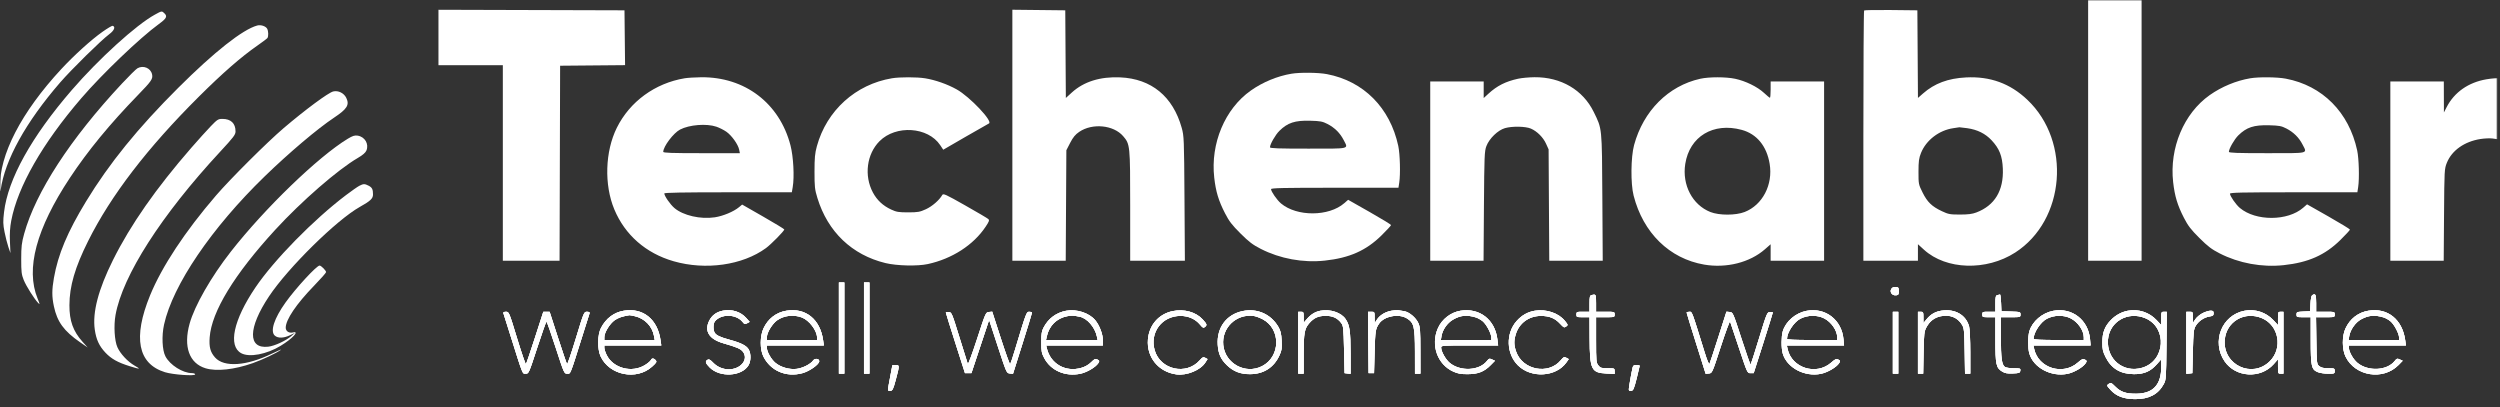
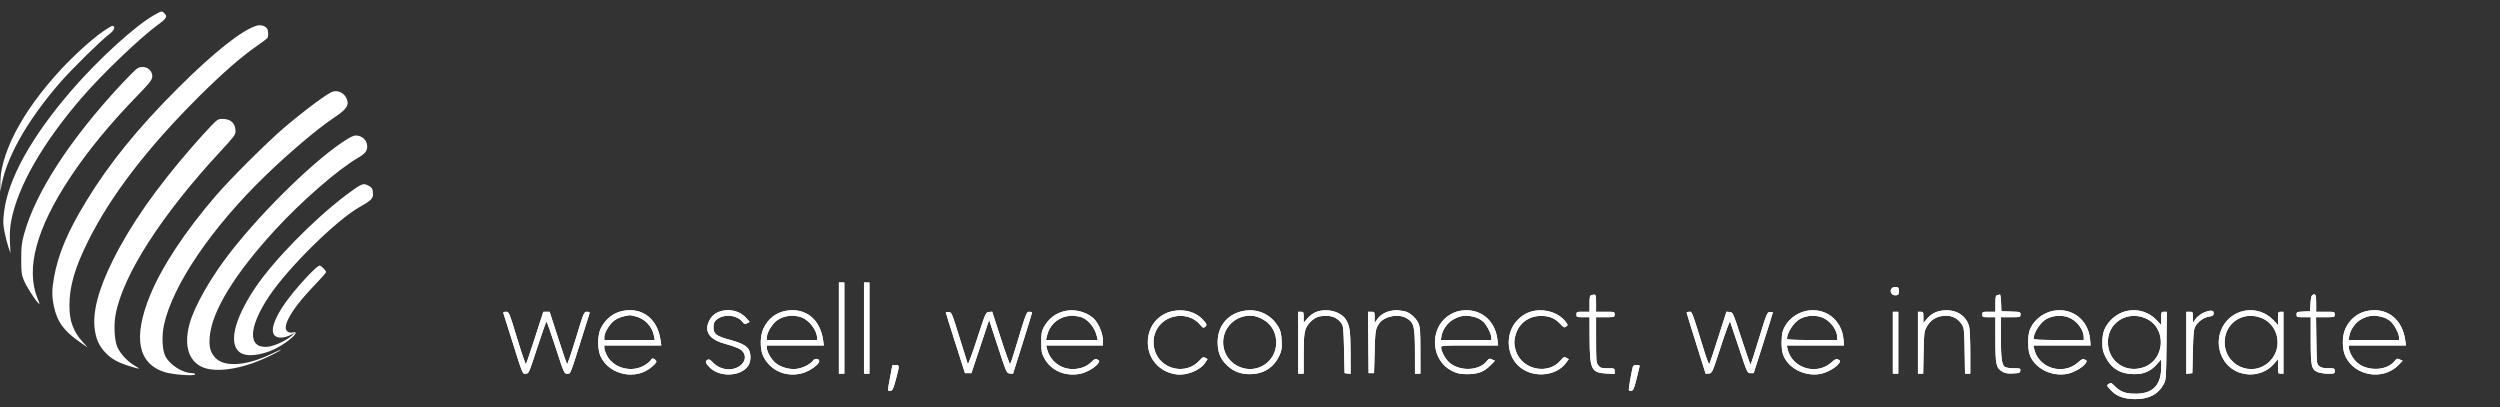
<svg xmlns="http://www.w3.org/2000/svg" width="859" height="140" viewBox="0 0 859 140" fill="none">
  <rect x="0" y="0" width="859" height="140" fill="#333333" stroke="none" />
  <mask id="mask0_622_6" style="mask-type:luminance" maskUnits="userSpaceOnUse" x="0" y="0" width="859" height="140">
    <path d="M858.065 0H0V140H858.065V0Z" fill="white" />
  </mask>
  <g mask="url(#mask0_622_6)">
    <path fill-rule="evenodd" clip-rule="evenodd" d="M53.219 5.027C46.765 8.569 33.953 20.202 24.655 30.962C10.792 47.004 2.726 61.538 1.389 72.883C1.012 76.081 1.038 77.072 1.565 79.734C1.904 81.446 2.497 83.77 2.884 84.899L3.588 86.952L3.415 83.033C3.295 80.314 3.431 78.114 3.859 75.851C6.071 64.143 14.565 49.288 27.924 33.761C35.137 25.378 48.115 12.966 54.599 8.249C57.166 6.382 57.568 5.648 56.57 4.654C55.612 3.7 55.643 3.697 53.219 5.027ZM88.372 8.769C83.374 10.135 73.63 17.824 61.23 30.187C47.364 44.01 37.535 56.126 29.563 69.222C23.18 79.706 19.94 87.42 18.528 95.493C17.808 99.608 17.805 101.893 18.515 105.243C19.643 110.573 21.949 113.738 27.508 117.592L30.132 119.412L28.321 117.386C25.116 113.8 23.839 110.226 23.853 104.879C23.869 98.345 25.751 91.894 30.285 82.816C38.112 67.149 50.64 50.817 68.354 33.19C76.465 25.119 82.843 19.552 88.426 15.67C90.179 14.451 91.737 13.278 91.889 13.063C92.284 12.501 92.238 10.686 91.808 9.886C91.325 8.987 89.612 8.429 88.372 8.769ZM35.162 10.967C31.311 13.695 25.459 18.992 21.081 23.711C7.307 38.559 -0.315 53.309 0.01 64.49C0.046 65.712 0.124 66.011 0.223 65.302C1.665 54.977 8.847 41.991 20.66 28.349C24.562 23.841 34.772 13.803 37.554 11.738C39.246 10.482 39.765 9.205 38.723 8.864C38.5 8.791 36.897 9.737 35.162 10.967ZM47.245 23.449C46.761 23.717 44.339 26.105 41.865 28.755C24.177 47.703 12.261 66.012 8.301 80.327C7.441 83.436 7.294 84.701 7.289 89.005C7.284 93.391 7.394 94.321 8.14 96.181C8.984 98.282 11.735 102.658 13.134 104.123C13.751 104.769 13.722 104.563 12.92 102.596C8.759 92.395 12.446 78.606 24.007 61.129C30.168 51.815 37.715 42.632 47.418 32.641C52.092 27.829 52.591 27.095 52.247 25.532C51.773 23.383 49.26 22.337 47.245 23.449ZM114.494 31.425C112.79 31.846 104.902 37.682 97.424 44.054C91.821 48.827 79.138 61.465 74.225 67.169C63.586 79.522 55.62 91.591 51.558 101.51C45.614 116.029 47.36 125.003 56.693 127.895C59.436 128.745 67.058 129.285 67.058 128.629C67.058 128.392 66.558 128.199 65.948 128.199C62.791 128.199 58.39 125.414 56.842 122.438C55.726 120.293 55.514 115.395 56.368 111.525C59.37 97.934 72.673 78.339 90.916 60.634C99.269 52.527 109.067 44.231 114.774 40.434C119.283 37.433 120.138 36.057 118.989 33.646C118.193 31.978 116.215 31 114.494 31.425ZM72.425 43.373C71.09 44.758 68.095 48.076 65.77 50.745C53.585 64.734 44.822 77.291 38.806 89.379C33.781 99.473 31.724 107.341 32.566 113.246C33.052 116.664 34.072 118.876 36.204 121.147C38.222 123.294 40.475 124.555 44.565 125.823C48.23 126.959 48.522 126.924 46.244 125.624C43.881 124.274 41.361 121.578 40.339 119.306C39.342 117.088 39.038 111.915 39.691 108.259C42.106 94.724 55.394 73.98 75.642 52.133C80.295 47.113 80.929 46.276 80.929 45.152C80.929 42.373 79.331 40.853 76.411 40.853C74.979 40.853 74.66 41.055 72.425 43.373ZM119.482 47.686C109.367 53.807 90.969 71.571 79.291 86.495C72.534 95.13 66.859 105.047 65.146 111.215C62.952 119.109 65.021 124.86 70.662 126.55C74.419 127.676 80.504 127.009 86.865 124.775C90.145 123.622 95.104 121.276 96.487 120.224C96.899 119.91 95.559 120.474 93.508 121.478C84.737 125.773 76.959 126.304 73.886 122.819C72.261 120.977 71.796 119.236 72.043 115.913C72.7 107.064 80.496 94.283 94.611 78.914C103.615 69.11 116.097 58.257 122.953 54.269C124.634 53.292 125.587 52.465 125.899 51.716C126.834 49.468 125.366 46.985 122.876 46.599C121.872 46.444 121.156 46.673 119.482 47.686ZM123.478 63.834C122.86 64.153 120.793 65.595 118.885 67.039C107.725 75.487 94.14 89.342 87.752 98.793C80.201 109.964 78.285 118.888 82.903 121.373C85.689 122.872 91.664 121.741 96.457 118.807C100.6 116.271 103.01 113.635 100.645 114.226C99.318 114.557 98.173 113.805 98.174 112.601C98.175 109.839 101.815 104.455 107.963 98.124C110.207 95.812 112.044 93.731 112.044 93.499C112.044 92.969 110.338 91.245 109.813 91.245C108.789 91.245 101.644 98.993 98.108 103.939C94.192 109.417 92.762 113.823 94.417 115.314C95.487 116.277 97.507 116.222 99.683 115.17L101.36 114.359L100.098 115.464C98.275 117.059 94.379 118.863 92.204 119.119C85.067 119.961 85.176 112.698 92.462 101.785C99.057 91.909 115.676 75.551 123.66 71.079C127.321 69.027 128.165 68.226 128.165 66.793C128.165 65.036 127.85 64.42 126.638 63.795C125.304 63.109 124.875 63.114 123.478 63.834Z" fill="white" />
    <path fill-rule="evenodd" clip-rule="evenodd" d="M288.243 112.725V128.402H289.179H290.117V112.725V97.048H289.179H288.243V112.725ZM296.864 112.725V128.402H297.802H298.738V112.725V97.048H297.802H296.864V112.725ZM650.094 98.972C649.01 100.054 649.981 101.687 651.575 101.462C652.293 101.361 652.442 101.113 652.442 100.034C652.442 98.917 652.307 98.711 651.503 98.618C650.984 98.558 650.351 98.717 650.094 98.972ZM546.819 101.411C546.268 101.554 546.164 102.027 546.164 104.353V107.126H543.911C541.766 107.126 541.662 107.167 541.662 108.059C541.662 108.951 541.766 108.992 543.911 108.992H546.164L546.191 116.177C546.241 127.002 546.751 128.08 551.995 128.343L554.786 128.484V127.51C554.786 126.561 554.722 126.536 552.378 126.536C550.22 126.536 549.881 126.432 549.19 125.553C548.458 124.629 548.413 124.095 548.413 116.78V108.992H551.597C554.749 108.992 554.786 108.981 554.786 108.059C554.786 107.137 554.749 107.126 551.597 107.126H548.413V104.14C548.413 101.071 548.373 101.006 546.819 101.411ZM686.277 101.411C685.726 101.554 685.618 102.027 685.618 104.353V107.126H683.373C681.219 107.126 681.12 107.167 681.12 108.059C681.12 108.951 681.219 108.992 683.373 108.992H685.618V116.656C685.618 125.252 685.857 126.375 687.939 127.655C688.919 128.255 689.696 128.396 691.62 128.316C693.824 128.225 694.063 128.136 694.176 127.376C694.289 126.58 694.167 126.536 691.904 126.536C690.554 126.536 689.226 126.328 688.856 126.059C687.808 125.295 687.51 123.06 687.501 115.804L687.497 108.992H690.866C694.203 108.992 694.239 108.981 694.239 108.073C694.239 107.176 694.167 107.152 690.96 107.047L687.682 106.939L687.573 104.046C687.51 102.456 687.343 101.173 687.198 101.197C687.054 101.221 686.638 101.317 686.277 101.411ZM794.448 101.449C794.19 101.613 793.951 102.837 793.888 104.337L793.775 106.939L791.431 107.05C789.222 107.155 789.087 107.215 789.087 108.077C789.087 108.954 789.191 108.992 791.526 108.992H793.964V116.843C793.964 125.86 794.199 126.952 796.371 127.856C797.094 128.157 798.702 128.402 799.948 128.402C802.107 128.402 802.211 128.361 802.211 127.469C802.211 126.579 802.107 126.536 800.002 126.536C798.386 126.536 797.555 126.345 796.909 125.823C796.033 125.119 796.024 125.006 795.906 117.051L795.793 108.992H799.004C802.17 108.992 802.211 108.982 802.211 108.059C802.211 107.137 802.17 107.126 799.022 107.126H795.838V104.14C795.838 101.146 795.613 100.713 794.448 101.449ZM214.36 106.762C210.936 107.328 208.196 109.401 206.481 112.725C205.274 115.064 205.22 119.97 206.373 122.456C209.386 128.949 218.697 130.805 224.049 125.979C225.588 124.592 225.745 124.317 225.302 123.785C224.667 123.024 223.909 123.002 223.625 123.737C223.507 124.046 222.628 124.792 221.673 125.395C217.15 128.251 210.672 126.561 208.425 121.939C207.994 121.053 207.642 119.961 207.642 119.512V118.697H217.432H227.221L226.971 116.924C225.954 109.703 220.953 105.673 214.36 106.762ZM248.468 106.733C246.207 107.164 244.638 108.305 243.683 110.215C241.91 113.762 243.65 116.537 248.529 117.945C253.195 119.291 254.461 119.835 255.248 120.83C257.321 123.454 254.554 126.905 250.379 126.905C248.431 126.905 246.417 126.055 245.095 124.674C244.058 123.592 243.605 123.347 243.127 123.614C242.186 124.139 242.369 124.783 243.892 126.298C247.373 129.766 254.794 129.36 257.145 125.573C258.025 124.155 258.098 121.7 257.306 120.175C256.607 118.83 254.723 117.839 250.876 116.793C247.373 115.842 246.036 115.204 245.516 114.239C244.995 113.271 245.049 111.181 245.611 110.457C247.703 107.764 252.96 107.855 255.146 110.623C255.771 111.413 255.962 111.466 256.72 111.062L257.583 110.603L256.414 109.279C254.523 107.133 251.484 106.159 248.468 106.733ZM270.217 106.762C266.675 107.347 263.854 109.539 262.305 112.911C261.095 115.549 261.085 120.039 262.288 122.467C264.737 127.415 270.119 129.729 275.687 128.229C278.155 127.564 281.494 125.191 281.494 124.103C281.494 123.187 279.981 123.028 279.382 123.882C278.515 125.113 275.853 126.468 273.766 126.741C271.312 127.062 268.295 126.215 266.438 124.683C264.984 123.482 263.5 120.871 263.5 119.512V118.697H273.289H283.078L282.829 116.924C281.812 109.703 276.811 105.673 270.217 106.762ZM366.318 106.783C362.93 107.427 360.276 109.385 358.631 112.455C357.925 113.773 357.785 114.612 357.785 117.577C357.785 120.707 357.905 121.348 358.797 123.034C361.075 127.341 366.027 129.488 371.212 128.416C373.438 127.956 376.472 126.169 377.366 124.791C377.843 124.057 377.816 123.937 377.085 123.547C376.376 123.17 376.107 123.285 374.922 124.463C374.037 125.344 372.859 126.017 371.517 126.405C366.14 127.961 360.999 125.055 359.704 119.724L359.455 118.697H369.21H378.964V117.032C378.964 114.904 377.801 111.806 376.339 110.043C374.247 107.518 369.899 106.103 366.318 106.783ZM402.918 106.902C398.127 107.905 394.825 111.702 394.426 116.664C393.935 122.748 398.054 127.799 404.186 128.636C407.767 129.124 412.485 127.196 414.161 124.561L414.919 123.371L414.129 122.951C413.447 122.587 413.191 122.701 412.215 123.809C407.596 129.047 398.709 127.07 396.754 120.369C394.967 114.254 399.249 108.544 405.619 108.544C408.312 108.544 410.744 109.623 412.311 111.514C413.247 112.647 413.503 112.775 413.997 112.368C414.821 111.687 414.743 111.416 413.262 109.784C410.927 107.21 406.86 106.077 402.918 106.902ZM426.944 106.895C421.384 108.061 418.025 112.613 418.409 118.465C418.612 121.559 419.475 123.472 421.574 125.491C423.828 127.656 426.245 128.582 429.574 128.557C434.189 128.522 437.704 126.274 439.605 122.137C440.417 120.369 440.515 119.726 440.373 117.038C440.243 114.572 440.014 113.628 439.217 112.275C436.648 107.907 431.948 105.847 426.944 106.895ZM453.651 106.782C451.845 107.129 450.34 108.08 448.91 109.772L447.942 110.916V109.021C447.942 107.248 447.882 107.126 447.006 107.126H446.068V117.764V128.402H447.006H447.942L447.945 121.777C447.947 114.389 448.211 112.922 449.893 111.016C451.501 109.193 452.947 108.543 455.458 108.519C457.874 108.497 459.554 109.265 460.836 110.978C461.568 111.951 461.64 112.64 461.812 120.123L462.002 128.216L463.031 128.334L464.061 128.452L464.057 121.428C464.043 113.807 463.754 111.767 462.381 109.691C460.859 107.384 457.07 106.122 453.651 106.782ZM478.002 106.788C475.911 107.185 474.064 108.336 473.098 109.845L472.326 111.045L472.317 109.085C472.312 107.156 472.294 107.126 471.178 107.126H470.049L470.149 117.671L470.248 128.216H471.183H472.122L472.321 120.937C472.52 113.561 472.619 112.978 473.902 111.13C475.663 108.597 480.635 107.684 483.404 109.386C485.851 110.892 486.163 112.186 486.172 120.844L486.181 128.402H487.12H488.055L488.046 120.47C488.042 113.563 487.951 112.342 487.346 111.019C486.479 109.118 484.176 107.194 482.442 106.919C481.715 106.804 480.784 106.658 480.369 106.595C479.958 106.531 478.892 106.618 478.002 106.788ZM501.825 106.773C498.483 107.321 495.462 109.658 494.084 112.754C491.51 118.552 493.881 125.234 499.386 127.691C500.949 128.39 501.992 128.572 504.363 128.558C507.908 128.538 509.99 127.709 512.226 125.424L513.666 123.96L512.677 123.511C511.783 123.106 511.607 123.16 510.893 124.063C508.265 127.391 501.789 127.711 498.131 124.694C496.731 123.54 495.177 120.778 495.177 119.448C495.177 118.715 495.408 118.697 504.968 118.697H514.759L514.497 116.551C513.671 109.813 508.342 105.702 501.825 106.773ZM527.391 106.767C524.925 107.167 522.861 108.333 521.109 110.313C517.333 114.589 517.532 121.521 521.556 125.526C526.095 130.048 534.635 129.547 538.198 124.549L539.029 123.385L538.193 122.937C537.444 122.536 537.24 122.625 536.288 123.777C532.029 128.91 523.105 127.154 520.919 120.751C520.16 118.544 520.133 117.108 520.811 114.875C521.971 111.03 525.309 108.573 529.4 108.549C532.327 108.533 534.264 109.314 536.044 111.234C537.286 112.574 537.48 112.664 538.13 112.191C538.821 111.686 538.807 111.621 537.688 110.237C535.52 107.559 531.288 106.133 527.391 106.767ZM620.766 106.8C616.977 107.516 613.595 110.416 612.565 113.83C612.037 115.587 612.018 119.553 612.533 121.394C613.906 126.32 620.084 129.614 625.725 128.43C627.983 127.956 631.018 126.172 631.912 124.791C632.386 124.059 632.364 123.937 631.65 123.557C630.968 123.193 630.634 123.336 629.171 124.615C624.045 129.108 615.636 126.461 614.218 119.911L613.956 118.697H623.787H633.615L633.42 116.546C632.811 109.901 627.211 105.584 620.766 106.8ZM667.066 106.753C664.988 107.073 663.398 107.983 662.035 109.629L660.879 111.029V109.077C660.879 107.245 660.82 107.126 659.939 107.126H659.004V117.764V128.402H659.903H660.811L660.942 121.217C661.068 114.695 661.154 113.889 661.899 112.492C663.015 110.396 664.631 109.133 666.781 108.673C669.978 107.992 672.666 109.069 674.188 111.644C674.86 112.78 674.951 113.712 675.055 120.657L675.177 128.402H676.089H676.997V121.03C676.997 116.866 676.811 113.009 676.586 112.165C675.488 108.179 671.717 106.034 667.066 106.753ZM705.493 106.8C701.7 107.516 698.317 110.416 697.288 113.83C696.759 115.587 696.746 119.553 697.26 121.394C698.633 126.32 704.811 129.614 710.452 128.43C712.706 127.956 715.74 126.172 716.639 124.791C717.113 124.059 717.086 123.937 716.377 123.557C715.691 123.193 715.357 123.336 713.898 124.615C708.772 129.108 700.363 126.461 698.945 119.911L698.683 118.697H708.51H718.337L718.143 116.546C717.538 109.901 711.933 105.584 705.493 106.8ZM731.109 106.779C728.932 107.192 726.909 108.308 725.283 109.987C723.183 112.157 722.375 114.269 722.366 117.611C722.361 120.034 722.524 120.775 723.504 122.73C725.468 126.648 728.611 128.528 733.231 128.554C736.704 128.574 738.913 127.619 741.099 125.146L742.602 123.444V126.063C742.602 132.235 739.784 135.246 733.977 135.28C730.458 135.3 728.675 134.689 726.8 132.826C725.45 131.479 725.274 131.406 724.565 131.9C723.806 132.428 723.815 132.458 725.138 133.921C727.153 136.139 729.722 137.114 733.606 137.134C738.398 137.159 741.555 135.502 743.478 131.948C744.251 130.524 744.291 129.916 744.404 118.791L744.517 107.126H743.56C742.634 107.126 742.602 107.209 742.602 109.417V111.709L740.995 109.992C738.479 107.303 734.74 106.088 731.109 106.779ZM771.221 106.779C763.386 108.27 759.782 117.442 764.388 124.16C768.204 129.72 776.731 130.213 781.224 125.133L782.715 123.444V125.923C782.715 128.319 782.746 128.402 783.654 128.402H784.589V117.764V107.126H783.654C782.751 107.126 782.715 107.222 782.715 109.417V111.709L781.107 109.992C778.591 107.303 774.852 106.088 771.221 106.779ZM813.799 106.762C810.258 107.347 807.44 109.537 805.887 112.911C804.681 115.529 804.704 119.995 805.932 122.527C809.215 129.29 818.835 130.822 824.132 125.424L825.568 123.96L824.579 123.511C823.685 123.106 823.509 123.16 822.795 124.063C820.176 127.379 813.673 127.695 810.019 124.683C808.565 123.482 807.084 120.871 807.084 119.512V118.697H816.879H826.679L826.435 116.924C825.46 109.764 820.375 105.676 813.799 106.762ZM756.837 107.592C755.916 108.054 754.787 109.003 754.322 109.7L753.473 110.969V109.047C753.473 107.161 753.455 107.126 752.348 107.126H751.224V117.789V128.452L752.258 128.334L753.287 128.216L753.473 120.75C753.64 114.093 753.744 113.144 754.43 111.979C755.397 110.344 757.293 109.049 759.163 108.752C760.355 108.561 760.595 108.376 760.595 107.638C760.595 106.918 760.4 106.752 759.551 106.752C758.978 106.752 757.754 107.13 756.837 107.592ZM172.955 107.592C173.04 107.849 174.142 111.334 175.404 115.337C179.783 129.234 179.45 128.402 180.634 128.402C181.671 128.402 181.713 128.306 184.609 119.444C186.22 114.516 187.644 110.485 187.775 110.485C187.906 110.485 189.325 114.516 190.928 119.444C193.823 128.335 193.852 128.402 194.902 128.402C196.097 128.402 195.757 129.25 200.142 115.337C201.404 111.334 202.506 107.849 202.591 107.592C202.689 107.294 202.367 107.126 201.697 107.126C200.654 107.126 200.635 107.171 197.866 116.25C196.335 121.269 194.972 125.258 194.836 125.115C194.7 124.973 193.297 120.867 191.719 115.991L188.85 107.126H187.767H186.684L183.819 115.991C182.244 120.867 180.843 124.973 180.708 125.115C180.573 125.258 179.21 121.269 177.679 116.25C174.91 107.171 174.891 107.126 173.849 107.126C173.178 107.126 172.856 107.294 172.955 107.592ZM324.989 107.381C324.994 107.549 326.478 112.305 328.284 117.951L331.569 128.216H332.674H333.778L336.821 119.071L339.862 109.925L342.858 119.071C345.831 128.149 345.863 128.217 346.96 128.327L348.067 128.438L351.34 118.062C353.139 112.355 354.608 107.56 354.605 107.406C354.6 107.251 354.185 107.126 353.679 107.126C352.687 107.126 352.687 107.127 348.742 120.19C347.967 122.757 347.226 124.986 347.095 125.144C346.965 125.302 345.523 121.306 343.89 116.262L340.923 107.092L339.808 107.202C338.699 107.312 338.682 107.352 335.719 116.457C334.084 121.487 332.647 125.351 332.527 125.043C332.41 124.735 331.119 120.62 329.665 115.897C327.103 107.595 326.983 107.309 325.998 107.194C325.439 107.129 324.984 107.213 324.989 107.381ZM579.525 107.406C579.525 107.56 580.997 112.355 582.799 118.062L586.069 128.437L587.189 128.326C588.304 128.216 588.318 128.189 591.28 119.071C592.92 114.04 594.347 110.177 594.46 110.485C594.568 110.793 595.946 114.908 597.522 119.631C600.385 128.212 600.385 128.216 601.478 128.216H602.566L605.849 117.951C607.656 112.305 609.133 107.549 609.137 107.381C609.142 107.213 608.69 107.129 608.139 107.194C607.173 107.308 607.037 107.631 604.413 116.217C602.914 121.114 601.613 125.2 601.514 125.297C601.419 125.394 600.01 121.387 598.393 116.392C595.453 107.349 595.435 107.312 594.324 107.203L593.209 107.094L590.431 115.788C588.905 120.57 587.532 124.722 587.383 125.016C587.211 125.347 586.584 123.865 585.726 121.096C581.142 106.323 581.444 107.126 580.446 107.126C579.94 107.126 579.525 107.251 579.525 107.406ZM650.378 117.764V128.402H651.318H652.253V117.764V107.126H651.318H650.378V117.764ZM218.138 108.646C221.513 109.411 224.097 112.078 224.713 115.431L224.97 116.831H216.306H207.642L207.65 115.804C207.664 114.23 209.532 111.193 211.203 110.028C212.432 109.173 213.747 108.722 216.264 108.295C216.367 108.278 217.21 108.436 218.138 108.646ZM275.494 109.07C278.024 110.007 280.729 113.578 280.741 115.991L280.744 116.831H272.121H263.5L263.507 115.804C263.522 114.23 265.389 111.193 267.061 110.028C269.415 108.389 272.661 108.02 275.494 109.07ZM370.999 108.829C373.546 109.349 376.212 112.421 376.892 115.618L377.149 116.831H368.281H359.411L359.673 115.618C360.474 111.916 363.074 109.34 366.714 108.645C368.227 108.356 368.796 108.38 370.999 108.829ZM433.857 109.693C440.17 113.042 440.043 122.533 433.639 125.814C427.941 128.731 420.975 124.949 420.316 118.582C419.705 112.67 424.757 107.786 430.699 108.547C431.42 108.639 432.84 109.155 433.857 109.693ZM507.091 109.058C507.764 109.262 508.843 109.87 509.489 110.409C510.749 111.467 512.415 114.633 512.42 115.991L512.424 116.831H503.753H495.078L495.295 115.496C495.651 113.317 497.268 110.984 499.197 109.857C501.825 108.324 503.952 108.108 507.091 109.058ZM626.764 109.384C629.229 110.623 631.262 113.56 631.262 115.886V116.831H622.64C616.462 116.831 614.019 116.71 614.019 116.407C614.019 114.261 616.422 110.629 618.585 109.518C621.096 108.222 624.343 108.169 626.764 109.384ZM711.486 109.384C713.952 110.623 715.984 113.56 715.984 115.886V116.831H707.363C701.185 116.831 698.742 116.71 698.742 116.407C698.742 114.261 701.144 110.629 703.307 109.518C705.823 108.222 709.066 108.169 711.486 109.384ZM737.169 109.35C744.793 112.599 744.016 124.057 736.013 126.374C729.564 128.241 723.748 123.417 724.308 116.667C724.827 110.452 731.217 106.815 737.169 109.35ZM777.277 109.356C783.022 111.831 784.417 119.637 779.915 124.119C773.863 130.143 763.792 125.434 764.415 116.873C764.88 110.484 771.253 106.759 777.277 109.356ZM818.993 109.058C819.67 109.262 820.749 109.87 821.391 110.409C822.655 111.467 824.317 114.633 824.326 115.991V116.831H815.655H806.984L807.206 115.458C807.558 113.311 809.328 110.794 811.22 109.751C813.831 108.317 815.926 108.129 818.993 109.058ZM306.611 125.51C306.611 125.562 306.274 127.367 305.861 129.522C304.922 134.433 304.922 134.453 305.956 134.307C306.684 134.204 306.934 133.681 307.799 130.455C309.116 125.53 309.116 125.416 307.735 125.416C307.117 125.416 306.611 125.458 306.611 125.51ZM560.977 126.256C560.535 128.143 559.658 133.114 559.658 133.747C559.658 134.234 559.893 134.392 560.48 134.307C561.189 134.204 561.442 133.635 562.346 130.082C562.919 127.824 563.393 125.85 563.398 125.696C563.402 125.542 562.906 125.416 562.291 125.416C561.438 125.416 561.126 125.617 560.977 126.256Z" fill="white" />
    <path fill-rule="evenodd" clip-rule="evenodd" d="M288.243 112.725V128.402H289.179H290.117V112.725V97.048H289.179H288.243V112.725ZM296.864 112.725V128.402H297.802H298.738V112.725V97.048H297.802H296.864V112.725ZM650.094 98.972C649.01 100.054 649.981 101.687 651.575 101.462C652.293 101.361 652.442 101.113 652.442 100.034C652.442 98.917 652.307 98.711 651.503 98.618C650.984 98.558 650.351 98.717 650.094 98.972ZM546.819 101.411C546.268 101.554 546.164 102.027 546.164 104.353V107.126H543.911C541.766 107.126 541.662 107.167 541.662 108.059C541.662 108.951 541.766 108.992 543.911 108.992H546.164L546.191 116.177C546.241 127.002 546.751 128.08 551.995 128.343L554.786 128.484V127.51C554.786 126.561 554.722 126.536 552.378 126.536C550.22 126.536 549.881 126.432 549.19 125.553C548.458 124.629 548.413 124.095 548.413 116.78V108.992H551.597C554.749 108.992 554.786 108.981 554.786 108.059C554.786 107.137 554.749 107.126 551.597 107.126H548.413V104.14C548.413 101.071 548.373 101.006 546.819 101.411ZM686.277 101.411C685.726 101.554 685.618 102.027 685.618 104.353V107.126H683.373C681.219 107.126 681.12 107.167 681.12 108.059C681.12 108.951 681.219 108.992 683.373 108.992H685.618V116.656C685.618 125.252 685.857 126.375 687.939 127.655C688.919 128.255 689.696 128.396 691.62 128.316C693.824 128.225 694.063 128.136 694.176 127.376C694.289 126.58 694.167 126.536 691.904 126.536C690.554 126.536 689.226 126.328 688.856 126.059C687.808 125.295 687.51 123.06 687.501 115.804L687.497 108.992H690.866C694.203 108.992 694.239 108.981 694.239 108.073C694.239 107.176 694.167 107.152 690.96 107.047L687.682 106.939L687.573 104.046C687.51 102.456 687.343 101.173 687.198 101.197C687.054 101.221 686.638 101.317 686.277 101.411ZM794.448 101.449C794.19 101.613 793.951 102.837 793.888 104.337L793.775 106.939L791.431 107.05C789.222 107.155 789.087 107.215 789.087 108.077C789.087 108.954 789.191 108.992 791.526 108.992H793.964V116.843C793.964 125.86 794.199 126.952 796.371 127.856C797.094 128.157 798.702 128.402 799.948 128.402C802.107 128.402 802.211 128.361 802.211 127.469C802.211 126.579 802.107 126.536 800.002 126.536C798.386 126.536 797.555 126.345 796.909 125.823C796.033 125.119 796.024 125.006 795.906 117.051L795.793 108.992H799.004C802.17 108.992 802.211 108.982 802.211 108.059C802.211 107.137 802.17 107.126 799.022 107.126H795.838V104.14C795.838 101.146 795.613 100.713 794.448 101.449ZM214.36 106.762C210.936 107.328 208.196 109.401 206.481 112.725C205.274 115.064 205.22 119.97 206.373 122.456C209.386 128.949 218.697 130.805 224.049 125.979C225.588 124.592 225.745 124.317 225.302 123.785C224.667 123.024 223.909 123.002 223.625 123.737C223.507 124.046 222.628 124.792 221.673 125.395C217.15 128.251 210.672 126.561 208.425 121.939C207.994 121.053 207.642 119.961 207.642 119.512V118.697H217.432H227.221L226.971 116.924C225.954 109.703 220.953 105.673 214.36 106.762ZM248.468 106.733C246.207 107.164 244.638 108.305 243.683 110.215C241.91 113.762 243.65 116.537 248.529 117.945C253.195 119.291 254.461 119.835 255.248 120.83C257.321 123.454 254.554 126.905 250.379 126.905C248.431 126.905 246.417 126.055 245.095 124.674C244.058 123.592 243.605 123.347 243.127 123.614C242.186 124.139 242.369 124.783 243.892 126.298C247.373 129.766 254.794 129.36 257.145 125.573C258.025 124.155 258.098 121.7 257.306 120.175C256.607 118.83 254.723 117.839 250.876 116.793C247.373 115.842 246.036 115.204 245.516 114.239C244.995 113.271 245.049 111.181 245.611 110.457C247.703 107.764 252.96 107.855 255.146 110.623C255.771 111.413 255.962 111.466 256.72 111.062L257.583 110.603L256.414 109.279C254.523 107.133 251.484 106.159 248.468 106.733ZM270.217 106.762C266.675 107.347 263.854 109.539 262.305 112.911C261.095 115.549 261.085 120.039 262.288 122.467C264.737 127.415 270.119 129.729 275.687 128.229C278.155 127.564 281.494 125.191 281.494 124.103C281.494 123.187 279.981 123.028 279.382 123.882C278.515 125.113 275.853 126.468 273.766 126.741C271.312 127.062 268.295 126.215 266.438 124.683C264.984 123.482 263.5 120.871 263.5 119.512V118.697H273.289H283.078L282.829 116.924C281.812 109.703 276.811 105.673 270.217 106.762ZM366.318 106.783C362.93 107.427 360.276 109.385 358.631 112.455C357.925 113.773 357.785 114.612 357.785 117.577C357.785 120.707 357.905 121.348 358.797 123.034C361.075 127.341 366.027 129.488 371.212 128.416C373.438 127.956 376.472 126.169 377.366 124.791C377.843 124.057 377.816 123.937 377.085 123.547C376.376 123.17 376.107 123.285 374.922 124.463C374.037 125.344 372.859 126.017 371.517 126.405C366.14 127.961 360.999 125.055 359.704 119.724L359.455 118.697H369.21H378.964V117.032C378.964 114.904 377.801 111.806 376.339 110.043C374.247 107.518 369.899 106.103 366.318 106.783ZM402.918 106.902C398.127 107.905 394.825 111.702 394.426 116.664C393.935 122.748 398.054 127.799 404.186 128.636C407.767 129.124 412.485 127.196 414.161 124.561L414.919 123.371L414.129 122.951C413.447 122.587 413.191 122.701 412.215 123.809C407.596 129.047 398.709 127.07 396.754 120.369C394.967 114.254 399.249 108.544 405.619 108.544C408.312 108.544 410.744 109.623 412.311 111.514C413.247 112.647 413.503 112.775 413.997 112.368C414.821 111.687 414.743 111.416 413.262 109.784C410.927 107.21 406.86 106.077 402.918 106.902ZM426.944 106.895C421.384 108.061 418.025 112.613 418.409 118.465C418.612 121.559 419.475 123.472 421.574 125.491C423.828 127.656 426.245 128.582 429.574 128.557C434.189 128.522 437.704 126.274 439.605 122.137C440.417 120.369 440.515 119.726 440.373 117.038C440.243 114.572 440.014 113.628 439.217 112.275C436.648 107.907 431.948 105.847 426.944 106.895ZM453.651 106.782C451.845 107.129 450.34 108.08 448.91 109.772L447.942 110.916V109.021C447.942 107.248 447.882 107.126 447.006 107.126H446.068V117.764V128.402H447.006H447.942L447.945 121.777C447.947 114.389 448.211 112.922 449.893 111.016C451.501 109.193 452.947 108.543 455.458 108.519C457.874 108.497 459.554 109.265 460.836 110.978C461.568 111.951 461.64 112.64 461.812 120.123L462.002 128.216L463.031 128.334L464.061 128.452L464.057 121.428C464.043 113.807 463.754 111.767 462.381 109.691C460.859 107.384 457.07 106.122 453.651 106.782ZM478.002 106.788C475.911 107.185 474.064 108.336 473.098 109.845L472.326 111.045L472.317 109.085C472.312 107.156 472.294 107.126 471.178 107.126H470.049L470.149 117.671L470.248 128.216H471.183H472.122L472.321 120.937C472.52 113.561 472.619 112.978 473.902 111.13C475.663 108.597 480.635 107.684 483.404 109.386C485.851 110.892 486.163 112.186 486.172 120.844L486.181 128.402H487.12H488.055L488.046 120.47C488.042 113.563 487.951 112.342 487.346 111.019C486.479 109.118 484.176 107.194 482.442 106.919C481.715 106.804 480.784 106.658 480.369 106.595C479.958 106.531 478.892 106.618 478.002 106.788ZM501.825 106.773C498.483 107.321 495.462 109.658 494.084 112.754C491.51 118.552 493.881 125.234 499.386 127.691C500.949 128.39 501.992 128.572 504.363 128.558C507.908 128.538 509.99 127.709 512.226 125.424L513.666 123.96L512.677 123.511C511.783 123.106 511.607 123.16 510.893 124.063C508.265 127.391 501.789 127.711 498.131 124.694C496.731 123.54 495.177 120.778 495.177 119.448C495.177 118.715 495.408 118.697 504.968 118.697H514.759L514.497 116.551C513.671 109.813 508.342 105.702 501.825 106.773ZM527.391 106.767C524.925 107.167 522.861 108.333 521.109 110.313C517.333 114.589 517.532 121.521 521.556 125.526C526.095 130.048 534.635 129.547 538.198 124.549L539.029 123.385L538.193 122.937C537.444 122.536 537.24 122.625 536.288 123.777C532.029 128.91 523.105 127.154 520.919 120.751C520.16 118.544 520.133 117.108 520.811 114.875C521.971 111.03 525.309 108.573 529.4 108.549C532.327 108.533 534.264 109.314 536.044 111.234C537.286 112.574 537.48 112.664 538.13 112.191C538.821 111.686 538.807 111.621 537.688 110.237C535.52 107.559 531.288 106.133 527.391 106.767ZM620.766 106.8C616.977 107.516 613.595 110.416 612.565 113.83C612.037 115.587 612.018 119.553 612.533 121.394C613.906 126.32 620.084 129.614 625.725 128.43C627.983 127.956 631.018 126.172 631.912 124.791C632.386 124.059 632.364 123.937 631.65 123.557C630.968 123.193 630.634 123.336 629.171 124.615C624.045 129.108 615.636 126.461 614.218 119.911L613.956 118.697H623.787H633.615L633.42 116.546C632.811 109.901 627.211 105.584 620.766 106.8ZM667.066 106.753C664.988 107.073 663.398 107.983 662.035 109.629L660.879 111.029V109.077C660.879 107.245 660.82 107.126 659.939 107.126H659.004V117.764V128.402H659.903H660.811L660.942 121.217C661.068 114.695 661.154 113.889 661.899 112.492C663.015 110.396 664.631 109.133 666.781 108.673C669.978 107.992 672.666 109.069 674.188 111.644C674.86 112.78 674.951 113.712 675.055 120.657L675.177 128.402H676.089H676.997V121.03C676.997 116.866 676.811 113.009 676.586 112.165C675.488 108.179 671.717 106.034 667.066 106.753ZM705.493 106.8C701.7 107.516 698.317 110.416 697.288 113.83C696.759 115.587 696.746 119.553 697.26 121.394C698.633 126.32 704.811 129.614 710.452 128.43C712.706 127.956 715.74 126.172 716.639 124.791C717.113 124.059 717.086 123.937 716.377 123.557C715.691 123.193 715.357 123.336 713.898 124.615C708.772 129.108 700.363 126.461 698.945 119.911L698.683 118.697H708.51H718.337L718.143 116.546C717.538 109.901 711.933 105.584 705.493 106.8ZM731.109 106.779C728.932 107.192 726.909 108.308 725.283 109.987C723.183 112.157 722.375 114.269 722.366 117.611C722.361 120.034 722.524 120.775 723.504 122.73C725.468 126.648 728.611 128.528 733.231 128.554C736.704 128.574 738.913 127.619 741.099 125.146L742.602 123.444V126.063C742.602 132.235 739.784 135.246 733.977 135.28C730.458 135.3 728.675 134.689 726.8 132.826C725.45 131.479 725.274 131.406 724.565 131.9C723.806 132.428 723.815 132.458 725.138 133.921C727.153 136.139 729.722 137.114 733.606 137.134C738.398 137.159 741.555 135.502 743.478 131.948C744.251 130.524 744.291 129.916 744.404 118.791L744.517 107.126H743.56C742.634 107.126 742.602 107.209 742.602 109.417V111.709L740.995 109.992C738.479 107.303 734.74 106.088 731.109 106.779ZM771.221 106.779C763.386 108.27 759.782 117.442 764.388 124.16C768.204 129.72 776.731 130.213 781.224 125.133L782.715 123.444V125.923C782.715 128.319 782.746 128.402 783.654 128.402H784.589V117.764V107.126H783.654C782.751 107.126 782.715 107.222 782.715 109.417V111.709L781.107 109.992C778.591 107.303 774.852 106.088 771.221 106.779ZM813.799 106.762C810.258 107.347 807.44 109.537 805.887 112.911C804.681 115.529 804.704 119.995 805.932 122.527C809.215 129.29 818.835 130.822 824.132 125.424L825.568 123.96L824.579 123.511C823.685 123.106 823.509 123.16 822.795 124.063C820.176 127.379 813.673 127.695 810.019 124.683C808.565 123.482 807.084 120.871 807.084 119.512V118.697H816.879H826.679L826.435 116.924C825.46 109.764 820.375 105.676 813.799 106.762ZM756.837 107.592C755.916 108.054 754.787 109.003 754.322 109.7L753.473 110.969V109.047C753.473 107.161 753.455 107.126 752.348 107.126H751.224V117.789V128.452L752.258 128.334L753.287 128.216L753.473 120.75C753.64 114.093 753.744 113.144 754.43 111.979C755.397 110.344 757.293 109.049 759.163 108.752C760.355 108.561 760.595 108.376 760.595 107.638C760.595 106.918 760.4 106.752 759.551 106.752C758.978 106.752 757.754 107.13 756.837 107.592ZM172.955 107.592C173.04 107.849 174.142 111.334 175.404 115.337C179.783 129.234 179.45 128.402 180.634 128.402C181.671 128.402 181.713 128.306 184.609 119.444C186.22 114.516 187.644 110.485 187.775 110.485C187.906 110.485 189.325 114.516 190.928 119.444C193.823 128.335 193.852 128.402 194.902 128.402C196.097 128.402 195.757 129.25 200.142 115.337C201.404 111.334 202.506 107.849 202.591 107.592C202.689 107.294 202.367 107.126 201.697 107.126C200.654 107.126 200.635 107.171 197.866 116.25C196.335 121.269 194.972 125.258 194.836 125.115C194.7 124.973 193.297 120.867 191.719 115.991L188.85 107.126H187.767H186.684L183.819 115.991C182.244 120.867 180.843 124.973 180.708 125.115C180.573 125.258 179.21 121.269 177.679 116.25C174.91 107.171 174.891 107.126 173.849 107.126C173.178 107.126 172.856 107.294 172.955 107.592ZM324.989 107.381C324.994 107.549 326.478 112.305 328.284 117.951L331.569 128.216H332.674H333.778L336.821 119.071L339.862 109.925L342.858 119.071C345.831 128.149 345.863 128.217 346.96 128.327L348.067 128.438L351.34 118.062C353.139 112.355 354.608 107.56 354.605 107.406C354.6 107.251 354.185 107.126 353.679 107.126C352.687 107.126 352.687 107.127 348.742 120.19C347.967 122.757 347.226 124.986 347.095 125.144C346.965 125.302 345.523 121.306 343.89 116.262L340.923 107.092L339.808 107.202C338.699 107.312 338.682 107.352 335.719 116.457C334.084 121.487 332.647 125.351 332.527 125.043C332.41 124.735 331.119 120.62 329.665 115.897C327.103 107.595 326.983 107.309 325.998 107.194C325.439 107.129 324.984 107.213 324.989 107.381ZM579.525 107.406C579.525 107.56 580.997 112.355 582.799 118.062L586.069 128.437L587.189 128.326C588.304 128.216 588.318 128.189 591.28 119.071C592.92 114.04 594.347 110.177 594.46 110.485C594.568 110.793 595.946 114.908 597.522 119.631C600.385 128.212 600.385 128.216 601.478 128.216H602.566L605.849 117.951C607.656 112.305 609.133 107.549 609.137 107.381C609.142 107.213 608.69 107.129 608.139 107.194C607.173 107.308 607.037 107.631 604.413 116.217C602.914 121.114 601.613 125.2 601.514 125.297C601.419 125.394 600.01 121.387 598.393 116.392C595.453 107.349 595.435 107.312 594.324 107.203L593.209 107.094L590.431 115.788C588.905 120.57 587.532 124.722 587.383 125.016C587.211 125.347 586.584 123.865 585.726 121.096C581.142 106.323 581.444 107.126 580.446 107.126C579.94 107.126 579.525 107.251 579.525 107.406ZM650.378 117.764V128.402H651.318H652.253V117.764V107.126H651.318H650.378V117.764ZM218.138 108.646C221.513 109.411 224.097 112.078 224.713 115.431L224.97 116.831H216.306H207.642L207.65 115.804C207.664 114.23 209.532 111.193 211.203 110.028C212.432 109.173 213.747 108.722 216.264 108.295C216.367 108.278 217.21 108.436 218.138 108.646ZM275.494 109.07C278.024 110.007 280.729 113.578 280.741 115.991L280.744 116.831H272.121H263.5L263.507 115.804C263.522 114.23 265.389 111.193 267.061 110.028C269.415 108.389 272.661 108.02 275.494 109.07ZM370.999 108.829C373.546 109.349 376.212 112.421 376.892 115.618L377.149 116.831H368.281H359.411L359.673 115.618C360.474 111.916 363.074 109.34 366.714 108.645C368.227 108.356 368.796 108.38 370.999 108.829ZM433.857 109.693C440.17 113.042 440.043 122.533 433.639 125.814C427.941 128.731 420.975 124.949 420.316 118.582C419.705 112.67 424.757 107.786 430.699 108.547C431.42 108.639 432.84 109.155 433.857 109.693ZM507.091 109.058C507.764 109.262 508.843 109.87 509.489 110.409C510.749 111.467 512.415 114.633 512.42 115.991L512.424 116.831H503.753H495.078L495.295 115.496C495.651 113.317 497.268 110.984 499.197 109.857C501.825 108.324 503.952 108.108 507.091 109.058ZM626.764 109.384C629.229 110.623 631.262 113.56 631.262 115.886V116.831H622.64C616.462 116.831 614.019 116.71 614.019 116.407C614.019 114.261 616.422 110.629 618.585 109.518C621.096 108.222 624.343 108.169 626.764 109.384ZM711.486 109.384C713.952 110.623 715.984 113.56 715.984 115.886V116.831H707.363C701.185 116.831 698.742 116.71 698.742 116.407C698.742 114.261 701.144 110.629 703.307 109.518C705.823 108.222 709.066 108.169 711.486 109.384ZM737.169 109.35C744.793 112.599 744.016 124.057 736.013 126.374C729.564 128.241 723.748 123.417 724.308 116.667C724.827 110.452 731.217 106.815 737.169 109.35ZM777.277 109.356C783.022 111.831 784.417 119.637 779.915 124.119C773.863 130.143 763.792 125.434 764.415 116.873C764.88 110.484 771.253 106.759 777.277 109.356ZM818.993 109.058C819.67 109.262 820.749 109.87 821.391 110.409C822.655 111.467 824.317 114.633 824.326 115.991V116.831H815.655H806.984L807.206 115.458C807.558 113.311 809.328 110.794 811.22 109.751C813.831 108.317 815.926 108.129 818.993 109.058ZM306.611 125.51C306.611 125.562 306.274 127.367 305.861 129.522C304.922 134.433 304.922 134.453 305.956 134.307C306.684 134.204 306.934 133.681 307.799 130.455C309.116 125.53 309.116 125.416 307.735 125.416C307.117 125.416 306.611 125.458 306.611 125.51ZM560.977 126.256C560.535 128.143 559.658 133.114 559.658 133.747C559.658 134.234 559.893 134.392 560.48 134.307C561.189 134.204 561.442 133.635 562.346 130.082C562.919 127.824 563.393 125.85 563.398 125.696C563.402 125.542 562.906 125.416 562.291 125.416C561.438 125.416 561.126 125.617 560.977 126.256Z" fill="white" />
-     <path fill-rule="evenodd" clip-rule="evenodd" d="M288.243 112.725V128.402H289.179H290.117V112.725V97.048H289.179H288.243V112.725ZM296.864 112.725V128.402H297.802H298.738V112.725V97.048H297.802H296.864V112.725ZM650.094 98.972C649.01 100.054 649.981 101.687 651.575 101.462C652.293 101.361 652.442 101.113 652.442 100.034C652.442 98.917 652.307 98.711 651.503 98.618C650.984 98.558 650.351 98.717 650.094 98.972ZM546.819 101.411C546.268 101.554 546.164 102.027 546.164 104.353V107.126H543.911C541.766 107.126 541.662 107.167 541.662 108.059C541.662 108.951 541.766 108.992 543.911 108.992H546.164L546.191 116.177C546.241 127.002 546.751 128.08 551.995 128.343L554.786 128.484V127.51C554.786 126.561 554.722 126.536 552.378 126.536C550.22 126.536 549.881 126.432 549.19 125.553C548.458 124.629 548.413 124.095 548.413 116.78V108.992H551.597C554.749 108.992 554.786 108.981 554.786 108.059C554.786 107.137 554.749 107.126 551.597 107.126H548.413V104.14C548.413 101.071 548.373 101.006 546.819 101.411ZM686.277 101.411C685.726 101.554 685.618 102.027 685.618 104.353V107.126H683.373C681.219 107.126 681.12 107.167 681.12 108.059C681.12 108.951 681.219 108.992 683.373 108.992H685.618V116.656C685.618 125.252 685.857 126.375 687.939 127.655C688.919 128.255 689.696 128.396 691.62 128.316C693.824 128.225 694.063 128.136 694.176 127.376C694.289 126.58 694.167 126.536 691.904 126.536C690.554 126.536 689.226 126.328 688.856 126.059C687.808 125.295 687.51 123.06 687.501 115.804L687.497 108.992H690.866C694.203 108.992 694.239 108.981 694.239 108.073C694.239 107.176 694.167 107.152 690.96 107.047L687.682 106.939L687.573 104.046C687.51 102.456 687.343 101.173 687.198 101.197C687.054 101.221 686.638 101.317 686.277 101.411ZM794.448 101.449C794.19 101.613 793.951 102.837 793.888 104.337L793.775 106.939L791.431 107.05C789.222 107.155 789.087 107.215 789.087 108.077C789.087 108.954 789.191 108.992 791.526 108.992H793.964V116.843C793.964 125.86 794.199 126.952 796.371 127.856C797.094 128.157 798.702 128.402 799.948 128.402C802.107 128.402 802.211 128.361 802.211 127.469C802.211 126.579 802.107 126.536 800.002 126.536C798.386 126.536 797.555 126.345 796.909 125.823C796.033 125.119 796.024 125.006 795.906 117.051L795.793 108.992H799.004C802.17 108.992 802.211 108.982 802.211 108.059C802.211 107.137 802.17 107.126 799.022 107.126H795.838V104.14C795.838 101.146 795.613 100.713 794.448 101.449ZM214.36 106.762C210.936 107.328 208.196 109.401 206.481 112.725C205.274 115.064 205.22 119.97 206.373 122.456C209.386 128.949 218.697 130.805 224.049 125.979C225.588 124.592 225.745 124.317 225.302 123.785C224.667 123.024 223.909 123.002 223.625 123.737C223.507 124.046 222.628 124.792 221.673 125.395C217.15 128.251 210.672 126.561 208.425 121.939C207.994 121.053 207.642 119.961 207.642 119.512V118.697H217.432H227.221L226.971 116.924C225.954 109.703 220.953 105.673 214.36 106.762ZM248.468 106.733C246.207 107.164 244.638 108.305 243.683 110.215C241.91 113.762 243.65 116.537 248.529 117.945C253.195 119.291 254.461 119.835 255.248 120.83C257.321 123.454 254.554 126.905 250.379 126.905C248.431 126.905 246.417 126.055 245.095 124.674C244.058 123.592 243.605 123.347 243.127 123.614C242.186 124.139 242.369 124.783 243.892 126.298C247.373 129.766 254.794 129.36 257.145 125.573C258.025 124.155 258.098 121.7 257.306 120.175C256.607 118.83 254.723 117.839 250.876 116.793C247.373 115.842 246.036 115.204 245.516 114.239C244.995 113.271 245.049 111.181 245.611 110.457C247.703 107.764 252.96 107.855 255.146 110.623C255.771 111.413 255.962 111.466 256.72 111.062L257.583 110.603L256.414 109.279C254.523 107.133 251.484 106.159 248.468 106.733ZM270.217 106.762C266.675 107.347 263.854 109.539 262.305 112.911C261.095 115.549 261.085 120.039 262.288 122.467C264.737 127.415 270.119 129.729 275.687 128.229C278.155 127.564 281.494 125.191 281.494 124.103C281.494 123.187 279.981 123.028 279.382 123.882C278.515 125.113 275.853 126.468 273.766 126.741C271.312 127.062 268.295 126.215 266.438 124.683C264.984 123.482 263.5 120.871 263.5 119.512V118.697H273.289H283.078L282.829 116.924C281.812 109.703 276.811 105.673 270.217 106.762ZM366.318 106.783C362.93 107.427 360.276 109.385 358.631 112.455C357.925 113.773 357.785 114.612 357.785 117.577C357.785 120.707 357.905 121.348 358.797 123.034C361.075 127.341 366.027 129.488 371.212 128.416C373.438 127.956 376.472 126.169 377.366 124.791C377.843 124.057 377.816 123.937 377.085 123.547C376.376 123.17 376.107 123.285 374.922 124.463C374.037 125.344 372.859 126.017 371.517 126.405C366.14 127.961 360.999 125.055 359.704 119.724L359.455 118.697H369.21H378.964V117.032C378.964 114.904 377.801 111.806 376.339 110.043C374.247 107.518 369.899 106.103 366.318 106.783ZM402.918 106.902C398.127 107.905 394.825 111.702 394.426 116.664C393.935 122.748 398.054 127.799 404.186 128.636C407.767 129.124 412.485 127.196 414.161 124.561L414.919 123.371L414.129 122.951C413.447 122.587 413.191 122.701 412.215 123.809C407.596 129.047 398.709 127.07 396.754 120.369C394.967 114.254 399.249 108.544 405.619 108.544C408.312 108.544 410.744 109.623 412.311 111.514C413.247 112.647 413.503 112.775 413.997 112.368C414.821 111.687 414.743 111.416 413.262 109.784C410.927 107.21 406.86 106.077 402.918 106.902ZM426.944 106.895C421.384 108.061 418.025 112.613 418.409 118.465C418.612 121.559 419.475 123.472 421.574 125.491C423.828 127.656 426.245 128.582 429.574 128.557C434.189 128.522 437.704 126.274 439.605 122.137C440.417 120.369 440.515 119.726 440.373 117.038C440.243 114.572 440.014 113.628 439.217 112.275C436.648 107.907 431.948 105.847 426.944 106.895ZM453.651 106.782C451.845 107.129 450.34 108.08 448.91 109.772L447.942 110.916V109.021C447.942 107.248 447.882 107.126 447.006 107.126H446.068V117.764V128.402H447.006H447.942L447.945 121.777C447.947 114.389 448.211 112.922 449.893 111.016C451.501 109.193 452.947 108.543 455.458 108.519C457.874 108.497 459.554 109.265 460.836 110.978C461.568 111.951 461.64 112.64 461.812 120.123L462.002 128.216L463.031 128.334L464.061 128.452L464.057 121.428C464.043 113.807 463.754 111.767 462.381 109.691C460.859 107.384 457.07 106.122 453.651 106.782ZM478.002 106.788C475.911 107.185 474.064 108.336 473.098 109.845L472.326 111.045L472.317 109.085C472.312 107.156 472.294 107.126 471.178 107.126H470.049L470.149 117.671L470.248 128.216H471.183H472.122L472.321 120.937C472.52 113.561 472.619 112.978 473.902 111.13C475.663 108.597 480.635 107.684 483.404 109.386C485.851 110.892 486.163 112.186 486.172 120.844L486.181 128.402H487.12H488.055L488.046 120.47C488.042 113.563 487.951 112.342 487.346 111.019C486.479 109.118 484.176 107.194 482.442 106.919C481.715 106.804 480.784 106.658 480.369 106.595C479.958 106.531 478.892 106.618 478.002 106.788ZM501.825 106.773C498.483 107.321 495.462 109.658 494.084 112.754C491.51 118.552 493.881 125.234 499.386 127.691C500.949 128.39 501.992 128.572 504.363 128.558C507.908 128.538 509.99 127.709 512.226 125.424L513.666 123.96L512.677 123.511C511.783 123.106 511.607 123.16 510.893 124.063C508.265 127.391 501.789 127.711 498.131 124.694C496.731 123.54 495.177 120.778 495.177 119.448C495.177 118.715 495.408 118.697 504.968 118.697H514.759L514.497 116.551C513.671 109.813 508.342 105.702 501.825 106.773ZM527.391 106.767C524.925 107.167 522.861 108.333 521.109 110.313C517.333 114.589 517.532 121.521 521.556 125.526C526.095 130.048 534.635 129.547 538.198 124.549L539.029 123.385L538.193 122.937C537.444 122.536 537.24 122.625 536.288 123.777C532.029 128.91 523.105 127.154 520.919 120.751C520.16 118.544 520.133 117.108 520.811 114.875C521.971 111.03 525.309 108.573 529.4 108.549C532.327 108.533 534.264 109.314 536.044 111.234C537.286 112.574 537.48 112.664 538.13 112.191C538.821 111.686 538.807 111.621 537.688 110.237C535.52 107.559 531.288 106.133 527.391 106.767ZM620.766 106.8C616.977 107.516 613.595 110.416 612.565 113.83C612.037 115.587 612.018 119.553 612.533 121.394C613.906 126.32 620.084 129.614 625.725 128.43C627.983 127.956 631.018 126.172 631.912 124.791C632.386 124.059 632.364 123.937 631.65 123.557C630.968 123.193 630.634 123.336 629.171 124.615C624.045 129.108 615.636 126.461 614.218 119.911L613.956 118.697H623.787H633.615L633.42 116.546C632.811 109.901 627.211 105.584 620.766 106.8ZM667.066 106.753C664.988 107.073 663.398 107.983 662.035 109.629L660.879 111.029V109.077C660.879 107.245 660.82 107.126 659.939 107.126H659.004V117.764V128.402H659.903H660.811L660.942 121.217C661.068 114.695 661.154 113.889 661.899 112.492C663.015 110.396 664.631 109.133 666.781 108.673C669.978 107.992 672.666 109.069 674.188 111.644C674.86 112.78 674.951 113.712 675.055 120.657L675.177 128.402H676.089H676.997V121.03C676.997 116.866 676.811 113.009 676.586 112.165C675.488 108.179 671.717 106.034 667.066 106.753ZM705.493 106.8C701.7 107.516 698.317 110.416 697.288 113.83C696.759 115.587 696.746 119.553 697.26 121.394C698.633 126.32 704.811 129.614 710.452 128.43C712.706 127.956 715.74 126.172 716.639 124.791C717.113 124.059 717.086 123.937 716.377 123.557C715.691 123.193 715.357 123.336 713.898 124.615C708.772 129.108 700.363 126.461 698.945 119.911L698.683 118.697H708.51H718.337L718.143 116.546C717.538 109.901 711.933 105.584 705.493 106.8ZM731.109 106.779C728.932 107.192 726.909 108.308 725.283 109.987C723.183 112.157 722.375 114.269 722.366 117.611C722.361 120.034 722.524 120.775 723.504 122.73C725.468 126.648 728.611 128.528 733.231 128.554C736.704 128.574 738.913 127.619 741.099 125.146L742.602 123.444V126.063C742.602 132.235 739.784 135.246 733.977 135.28C730.458 135.3 728.675 134.689 726.8 132.826C725.45 131.479 725.274 131.406 724.565 131.9C723.806 132.428 723.815 132.458 725.138 133.921C727.153 136.139 729.722 137.114 733.606 137.134C738.398 137.159 741.555 135.502 743.478 131.948C744.251 130.524 744.291 129.916 744.404 118.791L744.517 107.126H743.56C742.634 107.126 742.602 107.209 742.602 109.417V111.709L740.995 109.992C738.479 107.303 734.74 106.088 731.109 106.779ZM771.221 106.779C763.386 108.27 759.782 117.442 764.388 124.16C768.204 129.72 776.731 130.213 781.224 125.133L782.715 123.444V125.923C782.715 128.319 782.746 128.402 783.654 128.402H784.589V117.764V107.126H783.654C782.751 107.126 782.715 107.222 782.715 109.417V111.709L781.107 109.992C778.591 107.303 774.852 106.088 771.221 106.779ZM813.799 106.762C810.258 107.347 807.44 109.537 805.887 112.911C804.681 115.529 804.704 119.995 805.932 122.527C809.215 129.29 818.835 130.822 824.132 125.424L825.568 123.96L824.579 123.511C823.685 123.106 823.509 123.16 822.795 124.063C820.176 127.379 813.673 127.695 810.019 124.683C808.565 123.482 807.084 120.871 807.084 119.512V118.697H816.879H826.679L826.435 116.924C825.46 109.764 820.375 105.676 813.799 106.762ZM756.837 107.592C755.916 108.054 754.787 109.003 754.322 109.7L753.473 110.969V109.047C753.473 107.161 753.455 107.126 752.348 107.126H751.224V117.789V128.452L752.258 128.334L753.287 128.216L753.473 120.75C753.64 114.093 753.744 113.144 754.43 111.979C755.397 110.344 757.293 109.049 759.163 108.752C760.355 108.561 760.595 108.376 760.595 107.638C760.595 106.918 760.4 106.752 759.551 106.752C758.978 106.752 757.754 107.13 756.837 107.592ZM172.955 107.592C173.04 107.849 174.142 111.334 175.404 115.337C179.783 129.234 179.45 128.402 180.634 128.402C181.671 128.402 181.713 128.306 184.609 119.444C186.22 114.516 187.644 110.485 187.775 110.485C187.906 110.485 189.325 114.516 190.928 119.444C193.823 128.335 193.852 128.402 194.902 128.402C196.097 128.402 195.757 129.25 200.142 115.337C201.404 111.334 202.506 107.849 202.591 107.592C202.689 107.294 202.367 107.126 201.697 107.126C200.654 107.126 200.635 107.171 197.866 116.25C196.335 121.269 194.972 125.258 194.836 125.115C194.7 124.973 193.297 120.867 191.719 115.991L188.85 107.126H187.767H186.684L183.819 115.991C182.244 120.867 180.843 124.973 180.708 125.115C180.573 125.258 179.21 121.269 177.679 116.25C174.91 107.171 174.891 107.126 173.849 107.126C173.178 107.126 172.856 107.294 172.955 107.592ZM324.989 107.381C324.994 107.549 326.478 112.305 328.284 117.951L331.569 128.216H332.674H333.778L336.821 119.071L339.862 109.925L342.858 119.071C345.831 128.149 345.863 128.217 346.96 128.327L348.067 128.438L351.34 118.062C353.139 112.355 354.608 107.56 354.605 107.406C354.6 107.251 354.185 107.126 353.679 107.126C352.687 107.126 352.687 107.127 348.742 120.19C347.967 122.757 347.226 124.986 347.095 125.144C346.965 125.302 345.523 121.306 343.89 116.262L340.923 107.092L339.808 107.202C338.699 107.312 338.682 107.352 335.719 116.457C334.084 121.487 332.647 125.351 332.527 125.043C332.41 124.735 331.119 120.62 329.665 115.897C327.103 107.595 326.983 107.309 325.998 107.194C325.439 107.129 324.984 107.213 324.989 107.381ZM579.525 107.406C579.525 107.56 580.997 112.355 582.799 118.062L586.069 128.437L587.189 128.326C588.304 128.216 588.318 128.189 591.28 119.071C592.92 114.04 594.347 110.177 594.46 110.485C594.568 110.793 595.946 114.908 597.522 119.631C600.385 128.212 600.385 128.216 601.478 128.216H602.566L605.849 117.951C607.656 112.305 609.133 107.549 609.137 107.381C609.142 107.213 608.69 107.129 608.139 107.194C607.173 107.308 607.037 107.631 604.413 116.217C602.914 121.114 601.613 125.2 601.514 125.297C601.419 125.394 600.01 121.387 598.393 116.392C595.453 107.349 595.435 107.312 594.324 107.203L593.209 107.094L590.431 115.788C588.905 120.57 587.532 124.722 587.383 125.016C587.211 125.347 586.584 123.865 585.726 121.096C581.142 106.323 581.444 107.126 580.446 107.126C579.94 107.126 579.525 107.251 579.525 107.406ZM650.378 117.764V128.402H651.318H652.253V117.764V107.126H651.318H650.378V117.764ZM218.138 108.646C221.513 109.411 224.097 112.078 224.713 115.431L224.97 116.831H216.306H207.642L207.65 115.804C207.664 114.23 209.532 111.193 211.203 110.028C212.432 109.173 213.747 108.722 216.264 108.295C216.367 108.278 217.21 108.436 218.138 108.646ZM275.494 109.07C278.024 110.007 280.729 113.578 280.741 115.991L280.744 116.831H272.121H263.5L263.507 115.804C263.522 114.23 265.389 111.193 267.061 110.028C269.415 108.389 272.661 108.02 275.494 109.07ZM370.999 108.829C373.546 109.349 376.212 112.421 376.892 115.618L377.149 116.831H368.281H359.411L359.673 115.618C360.474 111.916 363.074 109.34 366.714 108.645C368.227 108.356 368.796 108.38 370.999 108.829ZM433.857 109.693C440.17 113.042 440.043 122.533 433.639 125.814C427.941 128.731 420.975 124.949 420.316 118.582C419.705 112.67 424.757 107.786 430.699 108.547C431.42 108.639 432.84 109.155 433.857 109.693ZM507.091 109.058C507.764 109.262 508.843 109.87 509.489 110.409C510.749 111.467 512.415 114.633 512.42 115.991L512.424 116.831H503.753H495.078L495.295 115.496C495.651 113.317 497.268 110.984 499.197 109.857C501.825 108.324 503.952 108.108 507.091 109.058ZM626.764 109.384C629.229 110.623 631.262 113.56 631.262 115.886V116.831H622.64C616.462 116.831 614.019 116.71 614.019 116.407C614.019 114.261 616.422 110.629 618.585 109.518C621.096 108.222 624.343 108.169 626.764 109.384ZM711.486 109.384C713.952 110.623 715.984 113.56 715.984 115.886V116.831H707.363C701.185 116.831 698.742 116.71 698.742 116.407C698.742 114.261 701.144 110.629 703.307 109.518C705.823 108.222 709.066 108.169 711.486 109.384ZM737.169 109.35C744.793 112.599 744.016 124.057 736.013 126.374C729.564 128.241 723.748 123.417 724.308 116.667C724.827 110.452 731.217 106.815 737.169 109.35ZM777.277 109.356C783.022 111.831 784.417 119.637 779.915 124.119C773.863 130.143 763.792 125.434 764.415 116.873C764.88 110.484 771.253 106.759 777.277 109.356ZM818.993 109.058C819.67 109.262 820.749 109.87 821.391 110.409C822.655 111.467 824.317 114.633 824.326 115.991V116.831H815.655H806.984L807.206 115.458C807.558 113.311 809.328 110.794 811.22 109.751C813.831 108.317 815.926 108.129 818.993 109.058ZM306.611 125.51C306.611 125.562 306.274 127.367 305.861 129.522C304.922 134.433 304.922 134.453 305.956 134.307C306.684 134.204 306.934 133.681 307.799 130.455C309.116 125.53 309.116 125.416 307.735 125.416C307.117 125.416 306.611 125.458 306.611 125.51ZM560.977 126.256C560.535 128.143 559.658 133.114 559.658 133.747C559.658 134.234 559.893 134.392 560.48 134.307C561.189 134.204 561.442 133.635 562.346 130.082C562.919 127.824 563.393 125.85 563.398 125.696C563.402 125.542 562.906 125.416 562.291 125.416C561.438 125.416 561.126 125.617 560.977 126.256Z" fill="white" />
-     <path fill-rule="evenodd" clip-rule="evenodd" d="M717.483 44.793V89.585H726.669H735.85V44.793V0H726.669H717.483V44.793ZM150.656 12.876V22.396H161.715H172.774V55.991V89.585H182.519H192.264L192.36 56.084L192.456 22.583L203.615 22.484L214.774 22.385L214.674 12.966L214.574 3.546L182.615 3.451L150.656 3.355V12.876ZM347.847 46.465V89.585H357.015H366.183L366.293 70.603L366.403 51.621L367.713 49.077C368.7 47.165 369.47 46.231 370.81 45.315C375.336 42.227 382.608 42.936 385.92 46.789C388.296 49.55 388.332 49.928 388.332 70.803V89.585H397.731H407.126L406.989 68.216C406.854 47.666 406.818 46.734 406.038 43.936C403.022 33.138 395.614 27.054 384.906 26.585C378.04 26.284 372.391 28.048 368.3 31.771L366.225 33.662L366.124 18.604L366.026 3.546L356.936 3.446L347.847 3.346V46.465ZM640.51 3.602C640.37 3.742 640.253 23.146 640.253 46.721V89.585H649.628H658.999V86.748V83.911L661.081 85.805C668.7 92.737 682.492 93.162 692.427 86.772C709.647 75.696 711.797 48.682 696.6 34.287C690.68 28.677 683.829 26.18 675.523 26.605C669.345 26.921 664.707 28.653 660.751 32.122L659.008 33.65L658.909 18.598L658.809 3.546L649.791 3.446C644.827 3.392 640.654 3.461 640.51 3.602ZM235.252 26.893C225.048 28.599 216.411 34.902 211.939 43.907C207.905 52.031 207.552 63.487 211.074 71.937C214.738 80.725 221.92 87.014 231.428 89.757C242.439 92.934 255.128 91.135 263.172 85.255C264.934 83.967 269.5 79.329 269.487 78.84C269.483 78.694 266.224 76.71 262.243 74.432L255.005 70.29L253.908 71.2C252.077 72.719 248.465 74.231 245.625 74.665C240.715 75.416 234.743 74.047 231.732 71.481C230.281 70.244 228.257 67.326 228.257 66.469C228.257 66.189 234.83 66.069 250.166 66.069H272.074L272.377 64.296C272.985 60.744 272.616 53.826 271.609 49.94C267.857 35.465 255.915 26.373 240.877 26.546C238.781 26.57 236.25 26.727 235.252 26.893ZM306.481 26.893C293.991 28.98 284.053 37.97 280.682 50.225C280.01 52.673 279.866 54.201 279.863 58.977C279.861 64.196 279.958 65.085 280.865 68.046C284.424 79.653 292.732 87.594 304.247 90.392C308.143 91.339 315.233 91.505 318.792 90.733C327.142 88.922 334.472 84.187 338.659 77.904C339.891 76.056 340.022 75.671 339.568 75.252C339.275 74.983 335.682 72.865 331.583 70.547C324.773 66.696 324.099 66.392 323.746 67.02C322.769 68.755 320.298 70.903 318.135 71.892C316.054 72.844 315.375 72.964 312.044 72.967C308.776 72.97 308.025 72.845 306.187 71.989C303.372 70.677 301.343 68.781 299.93 66.145C296.838 60.367 297.801 52.918 302.216 48.5C307.862 42.845 318.863 43.576 323.062 49.886L324.101 51.448L331.756 47.011C335.965 44.571 339.58 42.509 339.785 42.43C341.35 41.827 333.225 33.228 328.725 30.723C325.487 28.918 321.354 27.465 317.854 26.901C315.065 26.451 309.152 26.447 306.481 26.893ZM521.605 27.053C517.342 27.985 514.388 29.475 511.439 32.181L509.795 33.69V30.842V27.995H500.609H491.428V58.791V89.585H500.587H509.75L509.881 70.828C510.003 53.545 510.071 51.925 510.721 50.208C511.714 47.588 514.672 44.726 517.107 44.026C519.591 43.311 524.206 43.396 526.017 44.19C528.158 45.126 530.222 47.187 531.215 49.368L532.1 51.325L532.213 70.455L532.326 89.585H541.512H550.698L550.567 67.842C550.422 43.486 550.517 44.408 547.595 38.447C543.896 30.882 536.336 26.453 527.263 26.532C525.385 26.548 522.842 26.783 521.605 27.053ZM584.207 27.062C573.238 29.502 564.666 38.091 561.473 49.832C560.344 53.99 560.258 63.076 561.306 67.189C564.576 80.002 573.635 88.869 585.549 90.916C593.185 92.228 601.242 90.197 606.422 85.654L608.391 83.928V86.757V89.585H617.577H626.758V58.791V27.995H617.577H608.391V30.795C608.391 32.335 608.283 33.594 608.147 33.594C608.016 33.594 607.086 32.829 606.079 31.893C603.866 29.831 599.734 27.812 596.193 27.066C592.996 26.391 587.238 26.389 584.207 27.062ZM773.212 26.893C768.384 27.7 763.349 29.787 759.257 32.676C750.365 38.954 745.37 50.849 746.693 62.588C747.24 67.419 748.174 70.513 750.396 74.841C751.801 77.578 752.785 78.861 755.703 81.765C758.616 84.667 759.912 85.652 762.676 87.066C769.314 90.458 777.204 91.907 784.669 91.107C793.151 90.198 798.886 87.65 804.165 82.449C805.976 80.667 807.453 79.066 807.444 78.891C807.44 78.717 804.12 76.692 800.074 74.391L792.703 70.21L791.38 71.368C786.078 76.003 775.077 76.047 769.622 71.455C768.262 70.309 766.216 67.369 766.216 66.556C766.216 66.161 770.358 66.069 788.106 66.069H809.991L810.267 64.296C810.714 61.378 810.529 54.491 809.928 51.698C807.105 38.582 798.01 29.429 785.423 27.031C782.452 26.466 776.192 26.395 773.212 26.893ZM854.312 27.252C848.162 28.306 843.316 31.69 840.692 36.767L839.73 38.634L839.712 33.315L839.694 27.995H830.508H821.322V58.791V89.585H830.49H839.658L839.771 73.814C839.879 58.338 839.902 58.004 840.751 55.908C842.458 51.69 846.78 48.634 852.253 47.769C853.694 47.541 855.595 47.461 856.471 47.59L858.065 47.825V37.35V26.876L857.031 26.92C856.467 26.944 855.243 27.094 854.312 27.252ZM246.145 43.532C247.13 43.866 248.663 44.635 249.548 45.241C251.374 46.492 253.612 49.615 253.974 51.418L254.219 52.631H241.05C230.762 52.631 227.884 52.529 227.891 52.164C227.924 50.3 231.408 45.691 233.674 44.514C236.882 42.849 242.754 42.386 246.145 43.532ZM785.604 44.158C788.07 45.428 789.944 47.285 791.145 49.645C792.785 52.868 793.751 52.631 778.965 52.631C768.714 52.631 765.841 52.529 765.846 52.164C765.855 51.116 767.711 47.873 769.071 46.53C771.916 43.724 774.431 42.9 779.711 43.044C783.129 43.137 783.906 43.283 785.604 44.158ZM598.465 44.625C603.631 46.032 607.041 50.178 608.052 56.288C609.245 63.45 605.618 70.432 599.467 72.837C596.378 74.046 590.715 74.05 587.68 72.845C581.507 70.392 577.93 63.555 579.05 56.346C580.522 46.891 588.683 41.962 598.465 44.625ZM675.993 44.056C679.425 44.55 682.158 45.906 684.285 48.169C686.985 51.043 687.988 53.569 688.173 57.93C688.489 65.478 685.391 70.608 679.055 73.01C677.664 73.538 676.214 73.721 673.432 73.72C670.018 73.719 669.463 73.616 667.227 72.562C663.781 70.936 662.228 69.435 660.598 66.145C659.211 63.358 659.189 63.235 659.193 58.996C659.198 55.375 659.338 54.341 660.065 52.539C661.826 48.158 666.265 44.758 671.152 44.044C672.2 43.891 673.143 43.748 673.243 43.727C673.351 43.705 674.584 43.853 675.993 44.056Z" fill="white" />
-     <path fill-rule="evenodd" clip-rule="evenodd" d="M443.729 25.334C438.902 26.14 433.866 28.228 429.775 31.116C420.882 37.394 415.887 49.29 417.211 61.029C417.757 65.86 418.692 68.954 420.914 73.281C422.318 76.018 423.303 77.301 426.22 80.205C429.133 83.107 430.429 84.093 433.193 85.506C439.832 88.898 447.722 90.347 455.187 89.547C463.668 88.638 469.404 86.09 474.683 80.889C476.494 79.107 477.971 77.507 477.962 77.332C477.957 77.157 474.638 75.132 470.591 72.832L463.221 68.65L461.898 69.808C456.596 74.444 445.595 74.488 440.139 69.895C438.78 68.749 436.734 65.809 436.734 64.996C436.734 64.602 440.875 64.51 458.624 64.51H480.509L480.784 62.736C481.231 59.818 481.046 52.931 480.446 50.138C477.623 37.023 468.527 27.869 455.941 25.472C452.969 24.907 446.71 24.835 443.729 25.334ZM456.122 42.599C458.587 43.868 460.462 45.726 461.663 48.085C463.302 51.308 464.269 51.071 449.483 51.071C439.231 51.071 436.359 50.969 436.364 50.605C436.373 49.556 438.229 46.314 439.588 44.97C442.433 42.164 444.949 41.34 450.228 41.484C453.647 41.577 454.424 41.724 456.122 42.599Z" fill="white" />
  </g>
</svg>